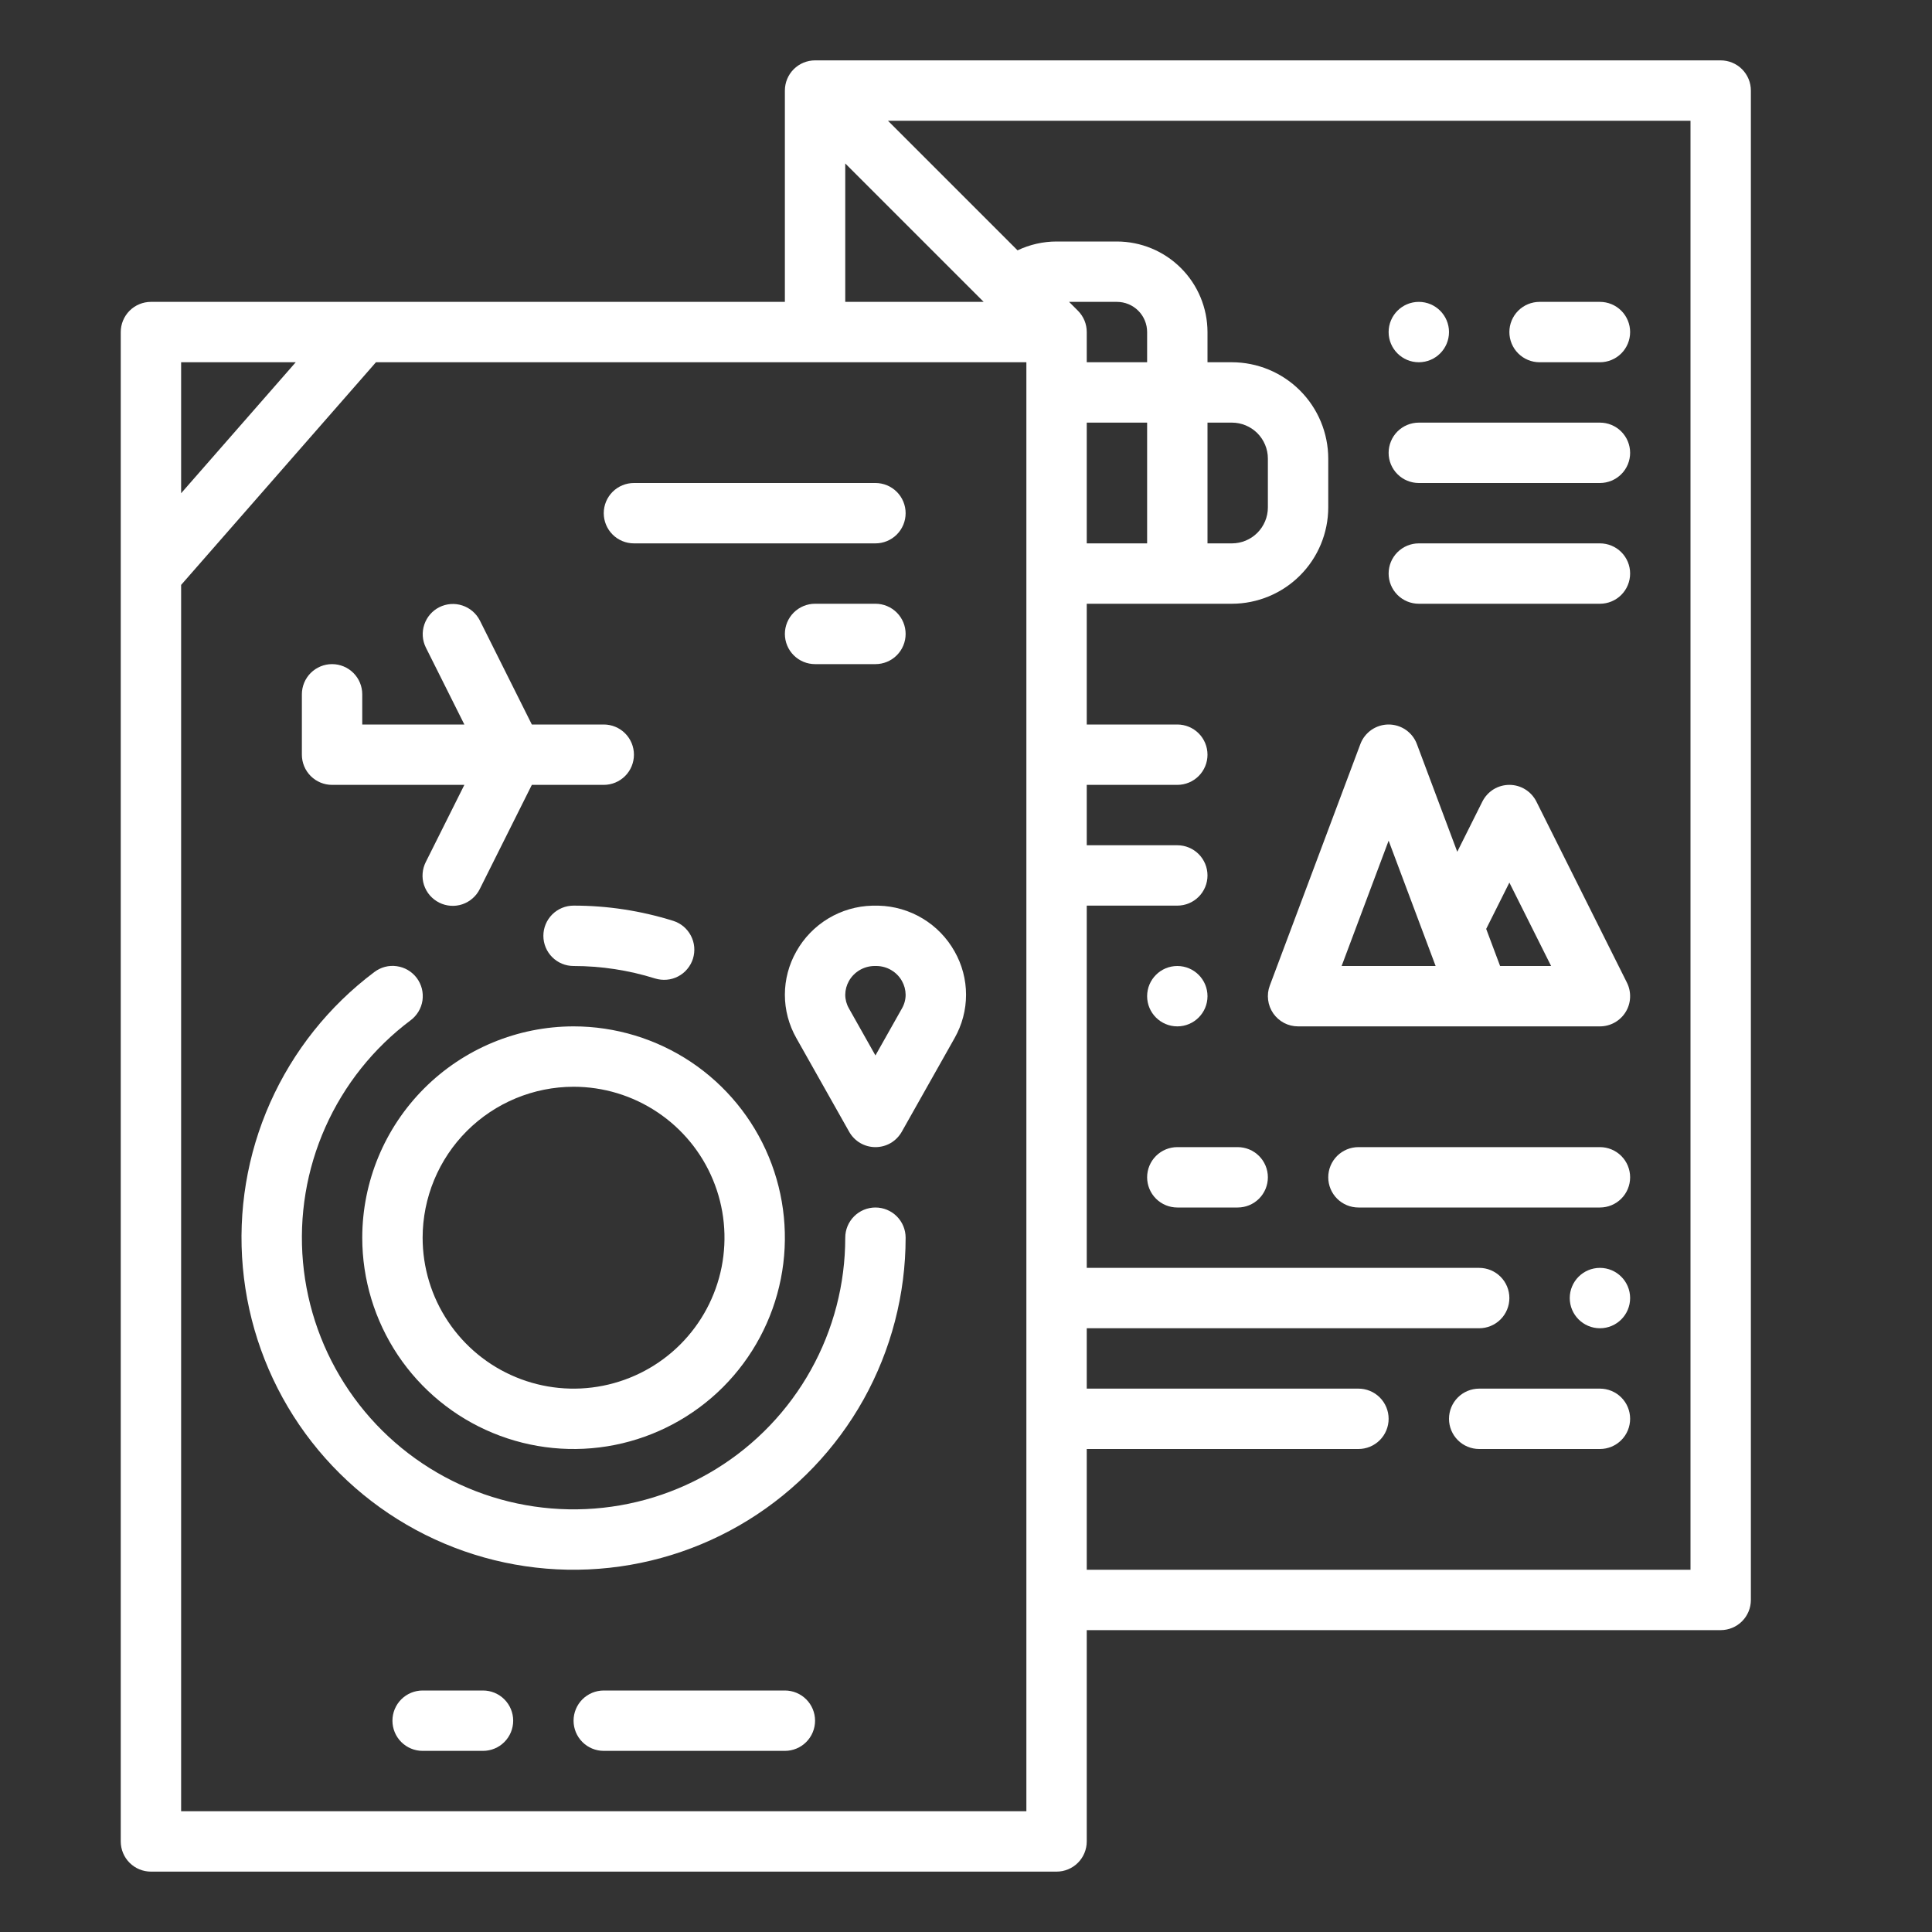
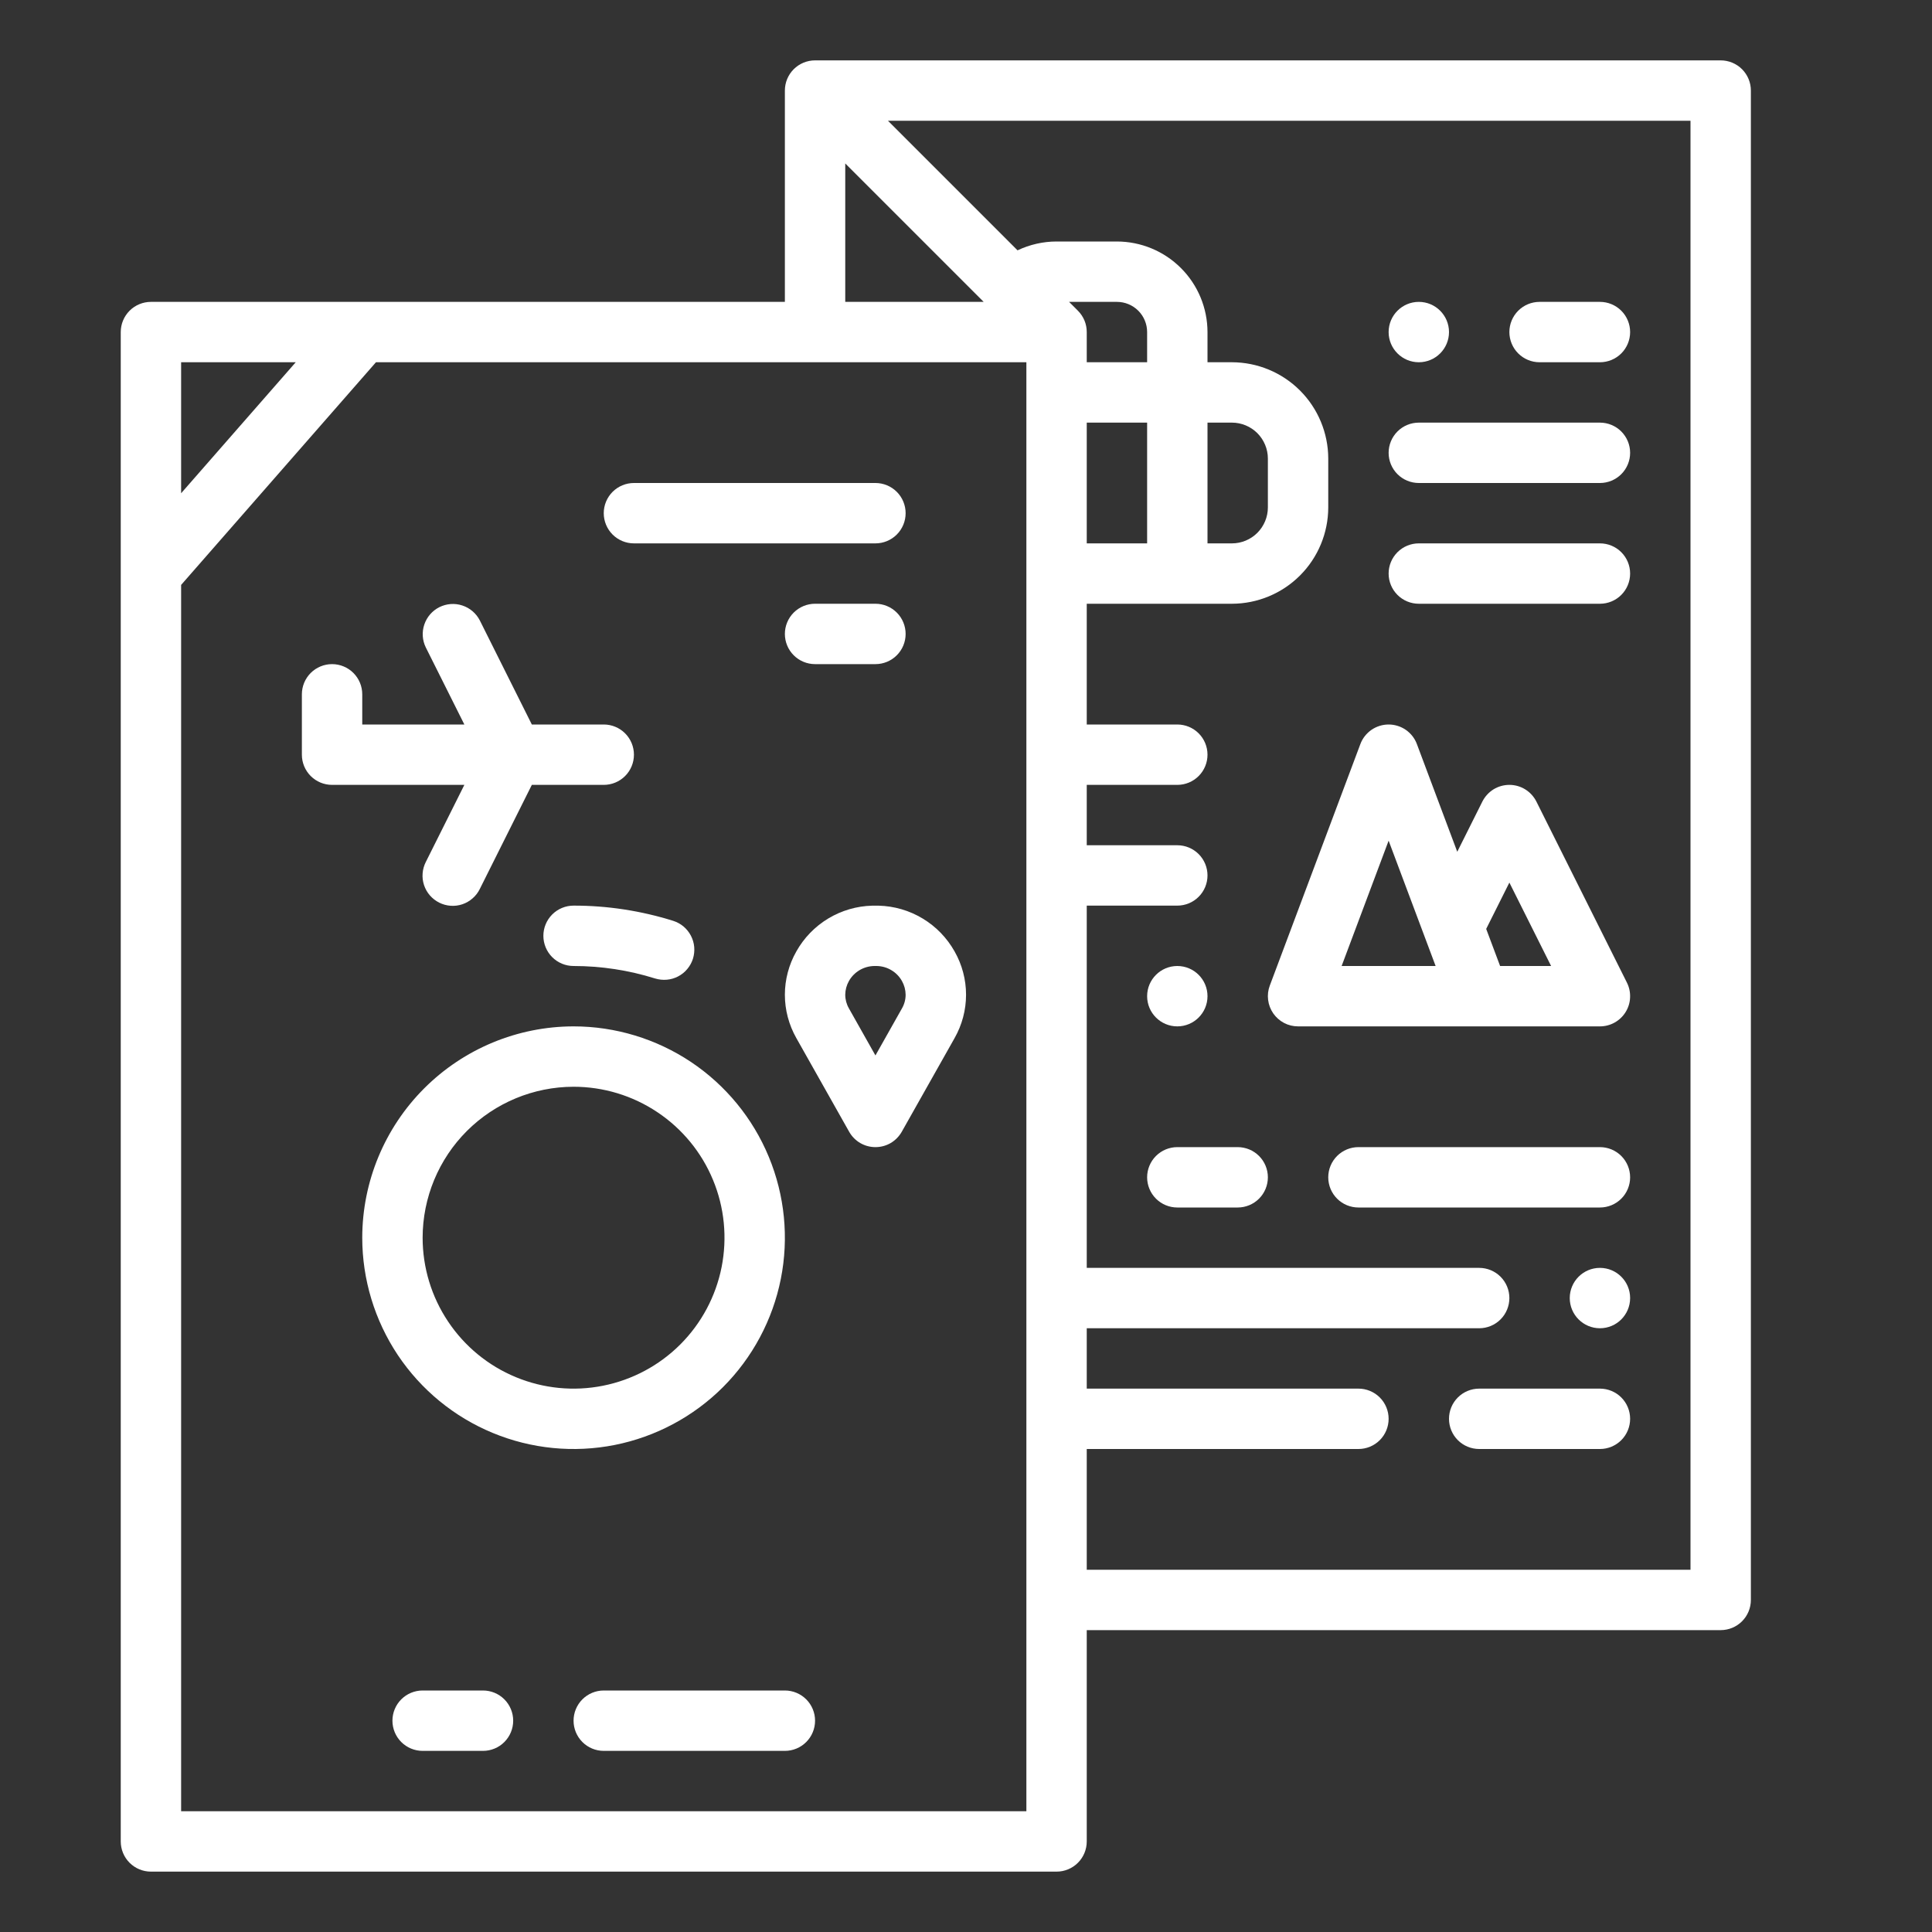
<svg xmlns="http://www.w3.org/2000/svg" width="40" height="40" viewBox="0 0 40 40" fill="none">
  <rect x="0" y="0" width="40" height="40" fill="#333333" stroke="none" />
  <path d="M31.875 7.5H33.125C33.291 7.5 33.45 7.434 33.567 7.317C33.684 7.2 33.75 7.041 33.75 6.875C33.75 6.709 33.684 6.55 33.567 6.433C33.45 6.316 33.291 6.25 33.125 6.25H31.875C31.709 6.25 31.55 6.316 31.433 6.433C31.316 6.55 31.25 6.709 31.25 6.875C31.25 7.041 31.316 7.2 31.433 7.317C31.55 7.434 31.709 7.5 31.875 7.5Z" fill="white" />
  <path d="M29.375 10H33.125C33.291 10 33.45 9.934 33.567 9.817C33.684 9.7 33.75 9.541 33.75 9.375C33.75 9.209 33.684 9.05 33.567 8.933C33.45 8.816 33.291 8.75 33.125 8.75H29.375C29.209 8.75 29.05 8.816 28.933 8.933C28.816 9.05 28.75 9.209 28.75 9.375C28.75 9.541 28.816 9.7 28.933 9.817C29.05 9.934 29.209 10 29.375 10Z" fill="white" />
  <path d="M29.375 7.5C29.72 7.5 30 7.22 30 6.875C30 6.53 29.72 6.25 29.375 6.25C29.03 6.25 28.75 6.53 28.75 6.875C28.75 7.22 29.03 7.5 29.375 7.5Z" fill="white" />
  <path d="M26.361 20.981C26.419 21.064 26.496 21.132 26.585 21.179C26.674 21.226 26.774 21.25 26.875 21.25H33.125C33.231 21.25 33.336 21.223 33.429 21.171C33.522 21.119 33.601 21.044 33.657 20.953C33.713 20.863 33.745 20.759 33.749 20.653C33.754 20.547 33.732 20.441 33.684 20.345L31.809 16.595C31.757 16.492 31.677 16.404 31.578 16.343C31.48 16.282 31.366 16.25 31.25 16.25C31.134 16.25 31.02 16.282 30.921 16.343C30.823 16.404 30.743 16.492 30.691 16.595L30.171 17.635L29.335 15.405C29.291 15.286 29.211 15.184 29.106 15.111C29.002 15.039 28.877 15 28.75 15C28.623 15 28.499 15.039 28.394 15.111C28.29 15.184 28.209 15.286 28.165 15.405L26.29 20.405C26.254 20.5 26.242 20.602 26.255 20.702C26.267 20.802 26.304 20.898 26.361 20.981ZM31.25 18.273L32.114 20H31.058L30.77 19.232L31.25 18.273ZM28.75 17.405L29.723 20H27.777L28.75 17.405Z" fill="white" />
  <path d="M22.5 38.125V33.75H35.625C35.791 33.75 35.95 33.684 36.067 33.567C36.184 33.45 36.25 33.291 36.25 33.125V1.875C36.25 1.709 36.184 1.55 36.067 1.433C35.95 1.316 35.791 1.25 35.625 1.25H16.875C16.709 1.25 16.55 1.316 16.433 1.433C16.316 1.55 16.25 1.709 16.25 1.875V6.25H3.125C2.959 6.25 2.8 6.316 2.683 6.433C2.566 6.55 2.5 6.709 2.5 6.875V38.125C2.5 38.291 2.566 38.45 2.683 38.567C2.8 38.684 2.959 38.75 3.125 38.75H21.875C22.041 38.75 22.2 38.684 22.317 38.567C22.434 38.45 22.5 38.291 22.5 38.125ZM22.317 6.433L22.134 6.25H23.125C23.291 6.25 23.45 6.316 23.567 6.433C23.684 6.55 23.75 6.709 23.75 6.875V7.5H22.5V6.875C22.5 6.793 22.484 6.711 22.453 6.636C22.421 6.56 22.375 6.491 22.317 6.433ZM23.75 8.75V11.25H22.5V8.75H23.75ZM35 2.5V32.5H22.5V30H28.125C28.291 30 28.45 29.934 28.567 29.817C28.684 29.7 28.75 29.541 28.75 29.375C28.75 29.209 28.684 29.05 28.567 28.933C28.45 28.816 28.291 28.75 28.125 28.75H22.5V27.5H30.625C30.791 27.5 30.95 27.434 31.067 27.317C31.184 27.2 31.25 27.041 31.25 26.875C31.25 26.709 31.184 26.55 31.067 26.433C30.95 26.316 30.791 26.25 30.625 26.25H22.5V18.75H24.375C24.541 18.75 24.7 18.684 24.817 18.567C24.934 18.45 25 18.291 25 18.125C25 17.959 24.934 17.8 24.817 17.683C24.7 17.566 24.541 17.5 24.375 17.5H22.5V16.25H24.375C24.541 16.25 24.7 16.184 24.817 16.067C24.934 15.95 25 15.791 25 15.625C25 15.459 24.934 15.3 24.817 15.183C24.7 15.066 24.541 15 24.375 15H22.5V12.5H25.506C26.034 12.499 26.541 12.289 26.915 11.915C27.289 11.541 27.499 11.034 27.5 10.506V9.494C27.499 8.966 27.289 8.459 26.915 8.085C26.541 7.711 26.034 7.501 25.506 7.5H25V6.875C24.999 6.378 24.802 5.901 24.45 5.55C24.099 5.198 23.622 5.001 23.125 5H21.875C21.596 5 21.32 5.063 21.067 5.183L18.384 2.5H35ZM25 11.25V8.75H25.506C25.703 8.75 25.892 8.829 26.032 8.968C26.171 9.108 26.25 9.297 26.25 9.494V10.506C26.25 10.703 26.171 10.892 26.032 11.032C25.892 11.171 25.703 11.25 25.506 11.25H25ZM17.5 3.384L20.366 6.25H17.5V3.384ZM3.75 7.5H6.123L3.75 10.212V7.5ZM21.25 37.5H3.75V12.11L7.784 7.5H21.25V37.5Z" fill="white" />
  <path d="M18.058 18.751C17.736 18.759 17.422 18.851 17.147 19.017C16.872 19.183 16.644 19.418 16.487 19.699C16.332 19.972 16.25 20.281 16.25 20.595C16.25 20.91 16.332 21.218 16.487 21.492L17.581 23.432C17.635 23.528 17.714 23.609 17.81 23.665C17.906 23.721 18.015 23.75 18.125 23.75C18.236 23.75 18.345 23.721 18.441 23.665C18.536 23.609 18.615 23.528 18.67 23.432L19.764 21.492C19.919 21.218 20.001 20.91 20.001 20.595C20.001 20.281 19.919 19.972 19.764 19.699C19.606 19.418 19.379 19.183 19.103 19.017C18.828 18.851 18.514 18.759 18.192 18.751C18.148 18.75 18.103 18.75 18.058 18.751ZM18.674 20.311C18.723 20.398 18.749 20.495 18.75 20.595C18.75 20.694 18.724 20.791 18.674 20.878L18.125 21.852L17.576 20.878C17.526 20.791 17.5 20.694 17.5 20.595C17.501 20.495 17.527 20.398 17.576 20.311C17.628 20.218 17.704 20.141 17.796 20.086C17.887 20.032 17.991 20.002 18.098 20C18.107 20 18.116 20 18.125 20C18.134 20 18.143 20 18.152 20C18.258 20.002 18.363 20.031 18.454 20.086C18.546 20.14 18.622 20.218 18.674 20.311Z" fill="white" />
  <path d="M9.614 15H7.5V14.375C7.5 14.209 7.434 14.05 7.317 13.933C7.2 13.816 7.041 13.75 6.875 13.75C6.709 13.75 6.55 13.816 6.433 13.933C6.316 14.05 6.25 14.209 6.25 14.375V15.625C6.25 15.791 6.316 15.95 6.433 16.067C6.55 16.184 6.709 16.25 6.875 16.25H9.614L8.816 17.846C8.779 17.919 8.756 17.999 8.75 18.081C8.743 18.164 8.753 18.246 8.779 18.325C8.805 18.403 8.846 18.476 8.9 18.538C8.954 18.6 9.02 18.651 9.093 18.688C9.167 18.725 9.247 18.747 9.33 18.753C9.412 18.759 9.495 18.748 9.573 18.722C9.651 18.695 9.723 18.654 9.785 18.599C9.847 18.545 9.898 18.479 9.934 18.405L11.011 16.25H12.5C12.666 16.25 12.825 16.184 12.942 16.067C13.059 15.95 13.125 15.791 13.125 15.625C13.125 15.459 13.059 15.3 12.942 15.183C12.825 15.066 12.666 15 12.5 15H11.011L9.934 12.845C9.859 12.699 9.729 12.587 9.572 12.536C9.416 12.484 9.245 12.497 9.098 12.57C8.95 12.644 8.838 12.773 8.785 12.93C8.732 13.086 8.743 13.257 8.816 13.405L9.614 15Z" fill="white" />
  <path d="M7.5 25.625C7.5 26.49 7.757 27.336 8.237 28.056C8.718 28.775 9.401 29.336 10.201 29.667C11 29.998 11.88 30.085 12.729 29.916C13.577 29.747 14.357 29.33 14.969 28.719C15.58 28.107 15.997 27.327 16.166 26.479C16.335 25.63 16.248 24.75 15.917 23.951C15.586 23.151 15.025 22.468 14.306 21.987C13.586 21.507 12.74 21.25 11.875 21.25C10.715 21.251 9.603 21.713 8.783 22.533C7.963 23.353 7.501 24.465 7.5 25.625ZM11.875 22.5C12.493 22.5 13.097 22.683 13.611 23.027C14.125 23.37 14.526 23.858 14.762 24.429C14.999 25 15.06 25.628 14.94 26.235C14.819 26.841 14.522 27.398 14.085 27.835C13.648 28.272 13.091 28.569 12.485 28.69C11.879 28.811 11.25 28.749 10.679 28.512C10.108 28.276 9.62 27.875 9.277 27.361C8.933 26.847 8.75 26.243 8.75 25.625C8.751 24.797 9.08 24.002 9.666 23.416C10.252 22.831 11.046 22.501 11.875 22.5Z" fill="white" />
  <path d="M13.562 20.258C13.641 20.282 13.723 20.291 13.805 20.284C13.887 20.277 13.966 20.254 14.039 20.216C14.112 20.178 14.177 20.126 14.229 20.063C14.282 20 14.322 19.927 14.347 19.849C14.371 19.77 14.38 19.688 14.373 19.606C14.366 19.524 14.342 19.445 14.304 19.372C14.266 19.299 14.214 19.235 14.152 19.182C14.088 19.129 14.016 19.09 13.938 19.065C13.27 18.856 12.575 18.749 11.875 18.75C11.709 18.75 11.55 18.816 11.433 18.933C11.316 19.05 11.25 19.209 11.25 19.375C11.25 19.541 11.316 19.7 11.433 19.817C11.55 19.934 11.709 20 11.875 20C12.447 20 13.016 20.087 13.562 20.258Z" fill="white" />
-   <path d="M18.125 25C17.959 25 17.8 25.066 17.683 25.183C17.566 25.3 17.5 25.459 17.5 25.625C17.5 26.584 17.255 27.527 16.788 28.364C16.321 29.202 15.648 29.906 14.832 30.41C14.017 30.914 13.086 31.201 12.128 31.244C11.17 31.287 10.217 31.085 9.359 30.656C8.502 30.227 7.768 29.587 7.228 28.794C6.688 28.002 6.359 27.085 6.273 26.13C6.187 25.175 6.346 24.214 6.736 23.338C7.126 22.462 7.733 21.7 8.5 21.125C8.566 21.076 8.622 21.014 8.664 20.944C8.707 20.873 8.735 20.794 8.747 20.713C8.758 20.631 8.754 20.548 8.734 20.468C8.713 20.388 8.677 20.313 8.628 20.247C8.578 20.181 8.516 20.126 8.445 20.084C8.374 20.042 8.295 20.015 8.214 20.004C8.132 19.992 8.049 19.997 7.969 20.018C7.89 20.039 7.815 20.076 7.749 20.126C6.812 20.829 6.07 21.76 5.593 22.831C5.117 23.901 4.922 25.076 5.028 26.243C5.133 27.41 5.535 28.531 6.195 29.499C6.856 30.467 7.753 31.25 8.801 31.774C9.849 32.298 11.014 32.546 12.184 32.493C13.355 32.44 14.493 32.089 15.49 31.473C16.486 30.857 17.309 29.996 17.88 28.973C18.45 27.949 18.75 26.797 18.75 25.625C18.75 25.459 18.684 25.3 18.567 25.183C18.45 25.066 18.291 25 18.125 25Z" fill="white" />
  <path d="M16.25 35H12.5C12.334 35 12.175 35.066 12.058 35.183C11.941 35.3 11.875 35.459 11.875 35.625C11.875 35.791 11.941 35.95 12.058 36.067C12.175 36.184 12.334 36.25 12.5 36.25H16.25C16.416 36.25 16.575 36.184 16.692 36.067C16.809 35.95 16.875 35.791 16.875 35.625C16.875 35.459 16.809 35.3 16.692 35.183C16.575 35.066 16.416 35 16.25 35Z" fill="white" />
  <path d="M10 35H8.75C8.584 35 8.425 35.066 8.308 35.183C8.191 35.3 8.125 35.459 8.125 35.625C8.125 35.791 8.191 35.95 8.308 36.067C8.425 36.184 8.584 36.25 8.75 36.25H10C10.166 36.25 10.325 36.184 10.442 36.067C10.559 35.95 10.625 35.791 10.625 35.625C10.625 35.459 10.559 35.3 10.442 35.183C10.325 35.066 10.166 35 10 35Z" fill="white" />
  <path d="M33.125 28.75H30.625C30.459 28.75 30.3 28.816 30.183 28.933C30.066 29.05 30 29.209 30 29.375C30 29.541 30.066 29.7 30.183 29.817C30.3 29.934 30.459 30 30.625 30H33.125C33.291 30 33.45 29.934 33.567 29.817C33.684 29.7 33.75 29.541 33.75 29.375C33.75 29.209 33.684 29.05 33.567 28.933C33.45 28.816 33.291 28.75 33.125 28.75Z" fill="white" />
  <path d="M33.125 23.75H28.125C27.959 23.75 27.8 23.816 27.683 23.933C27.566 24.05 27.5 24.209 27.5 24.375C27.5 24.541 27.566 24.7 27.683 24.817C27.8 24.934 27.959 25 28.125 25H33.125C33.291 25 33.45 24.934 33.567 24.817C33.684 24.7 33.75 24.541 33.75 24.375C33.75 24.209 33.684 24.05 33.567 23.933C33.45 23.816 33.291 23.75 33.125 23.75Z" fill="white" />
  <path d="M24.375 21.25C24.72 21.25 25 20.97 25 20.625C25 20.28 24.72 20 24.375 20C24.03 20 23.75 20.28 23.75 20.625C23.75 20.97 24.03 21.25 24.375 21.25Z" fill="white" />
  <path d="M33.125 27.5C33.47 27.5 33.75 27.22 33.75 26.875C33.75 26.53 33.47 26.25 33.125 26.25C32.78 26.25 32.5 26.53 32.5 26.875C32.5 27.22 32.78 27.5 33.125 27.5Z" fill="white" />
  <path d="M25.625 23.75H24.375C24.209 23.75 24.05 23.816 23.933 23.933C23.816 24.05 23.75 24.209 23.75 24.375C23.75 24.541 23.816 24.7 23.933 24.817C24.05 24.934 24.209 25 24.375 25H25.625C25.791 25 25.95 24.934 26.067 24.817C26.184 24.7 26.25 24.541 26.25 24.375C26.25 24.209 26.184 24.05 26.067 23.933C25.95 23.816 25.791 23.75 25.625 23.75Z" fill="white" />
  <path d="M29.375 12.5H33.125C33.291 12.5 33.45 12.434 33.567 12.317C33.684 12.2 33.75 12.041 33.75 11.875C33.75 11.709 33.684 11.55 33.567 11.433C33.45 11.316 33.291 11.25 33.125 11.25H29.375C29.209 11.25 29.05 11.316 28.933 11.433C28.816 11.55 28.75 11.709 28.75 11.875C28.75 12.041 28.816 12.2 28.933 12.317C29.05 12.434 29.209 12.5 29.375 12.5Z" fill="white" />
  <path d="M13.125 11.25H18.125C18.291 11.25 18.45 11.184 18.567 11.067C18.684 10.95 18.75 10.791 18.75 10.625C18.75 10.459 18.684 10.3 18.567 10.183C18.45 10.066 18.291 10 18.125 10H13.125C12.959 10 12.8 10.066 12.683 10.183C12.566 10.3 12.5 10.459 12.5 10.625C12.5 10.791 12.566 10.95 12.683 11.067C12.8 11.184 12.959 11.25 13.125 11.25Z" fill="white" />
  <path d="M18.125 13.75C18.291 13.75 18.45 13.684 18.567 13.567C18.684 13.45 18.75 13.291 18.75 13.125C18.75 12.959 18.684 12.8 18.567 12.683C18.45 12.566 18.291 12.5 18.125 12.5H16.875C16.709 12.5 16.55 12.566 16.433 12.683C16.316 12.8 16.25 12.959 16.25 13.125C16.25 13.291 16.316 13.45 16.433 13.567C16.55 13.684 16.709 13.75 16.875 13.75H18.125Z" fill="white" />
</svg>